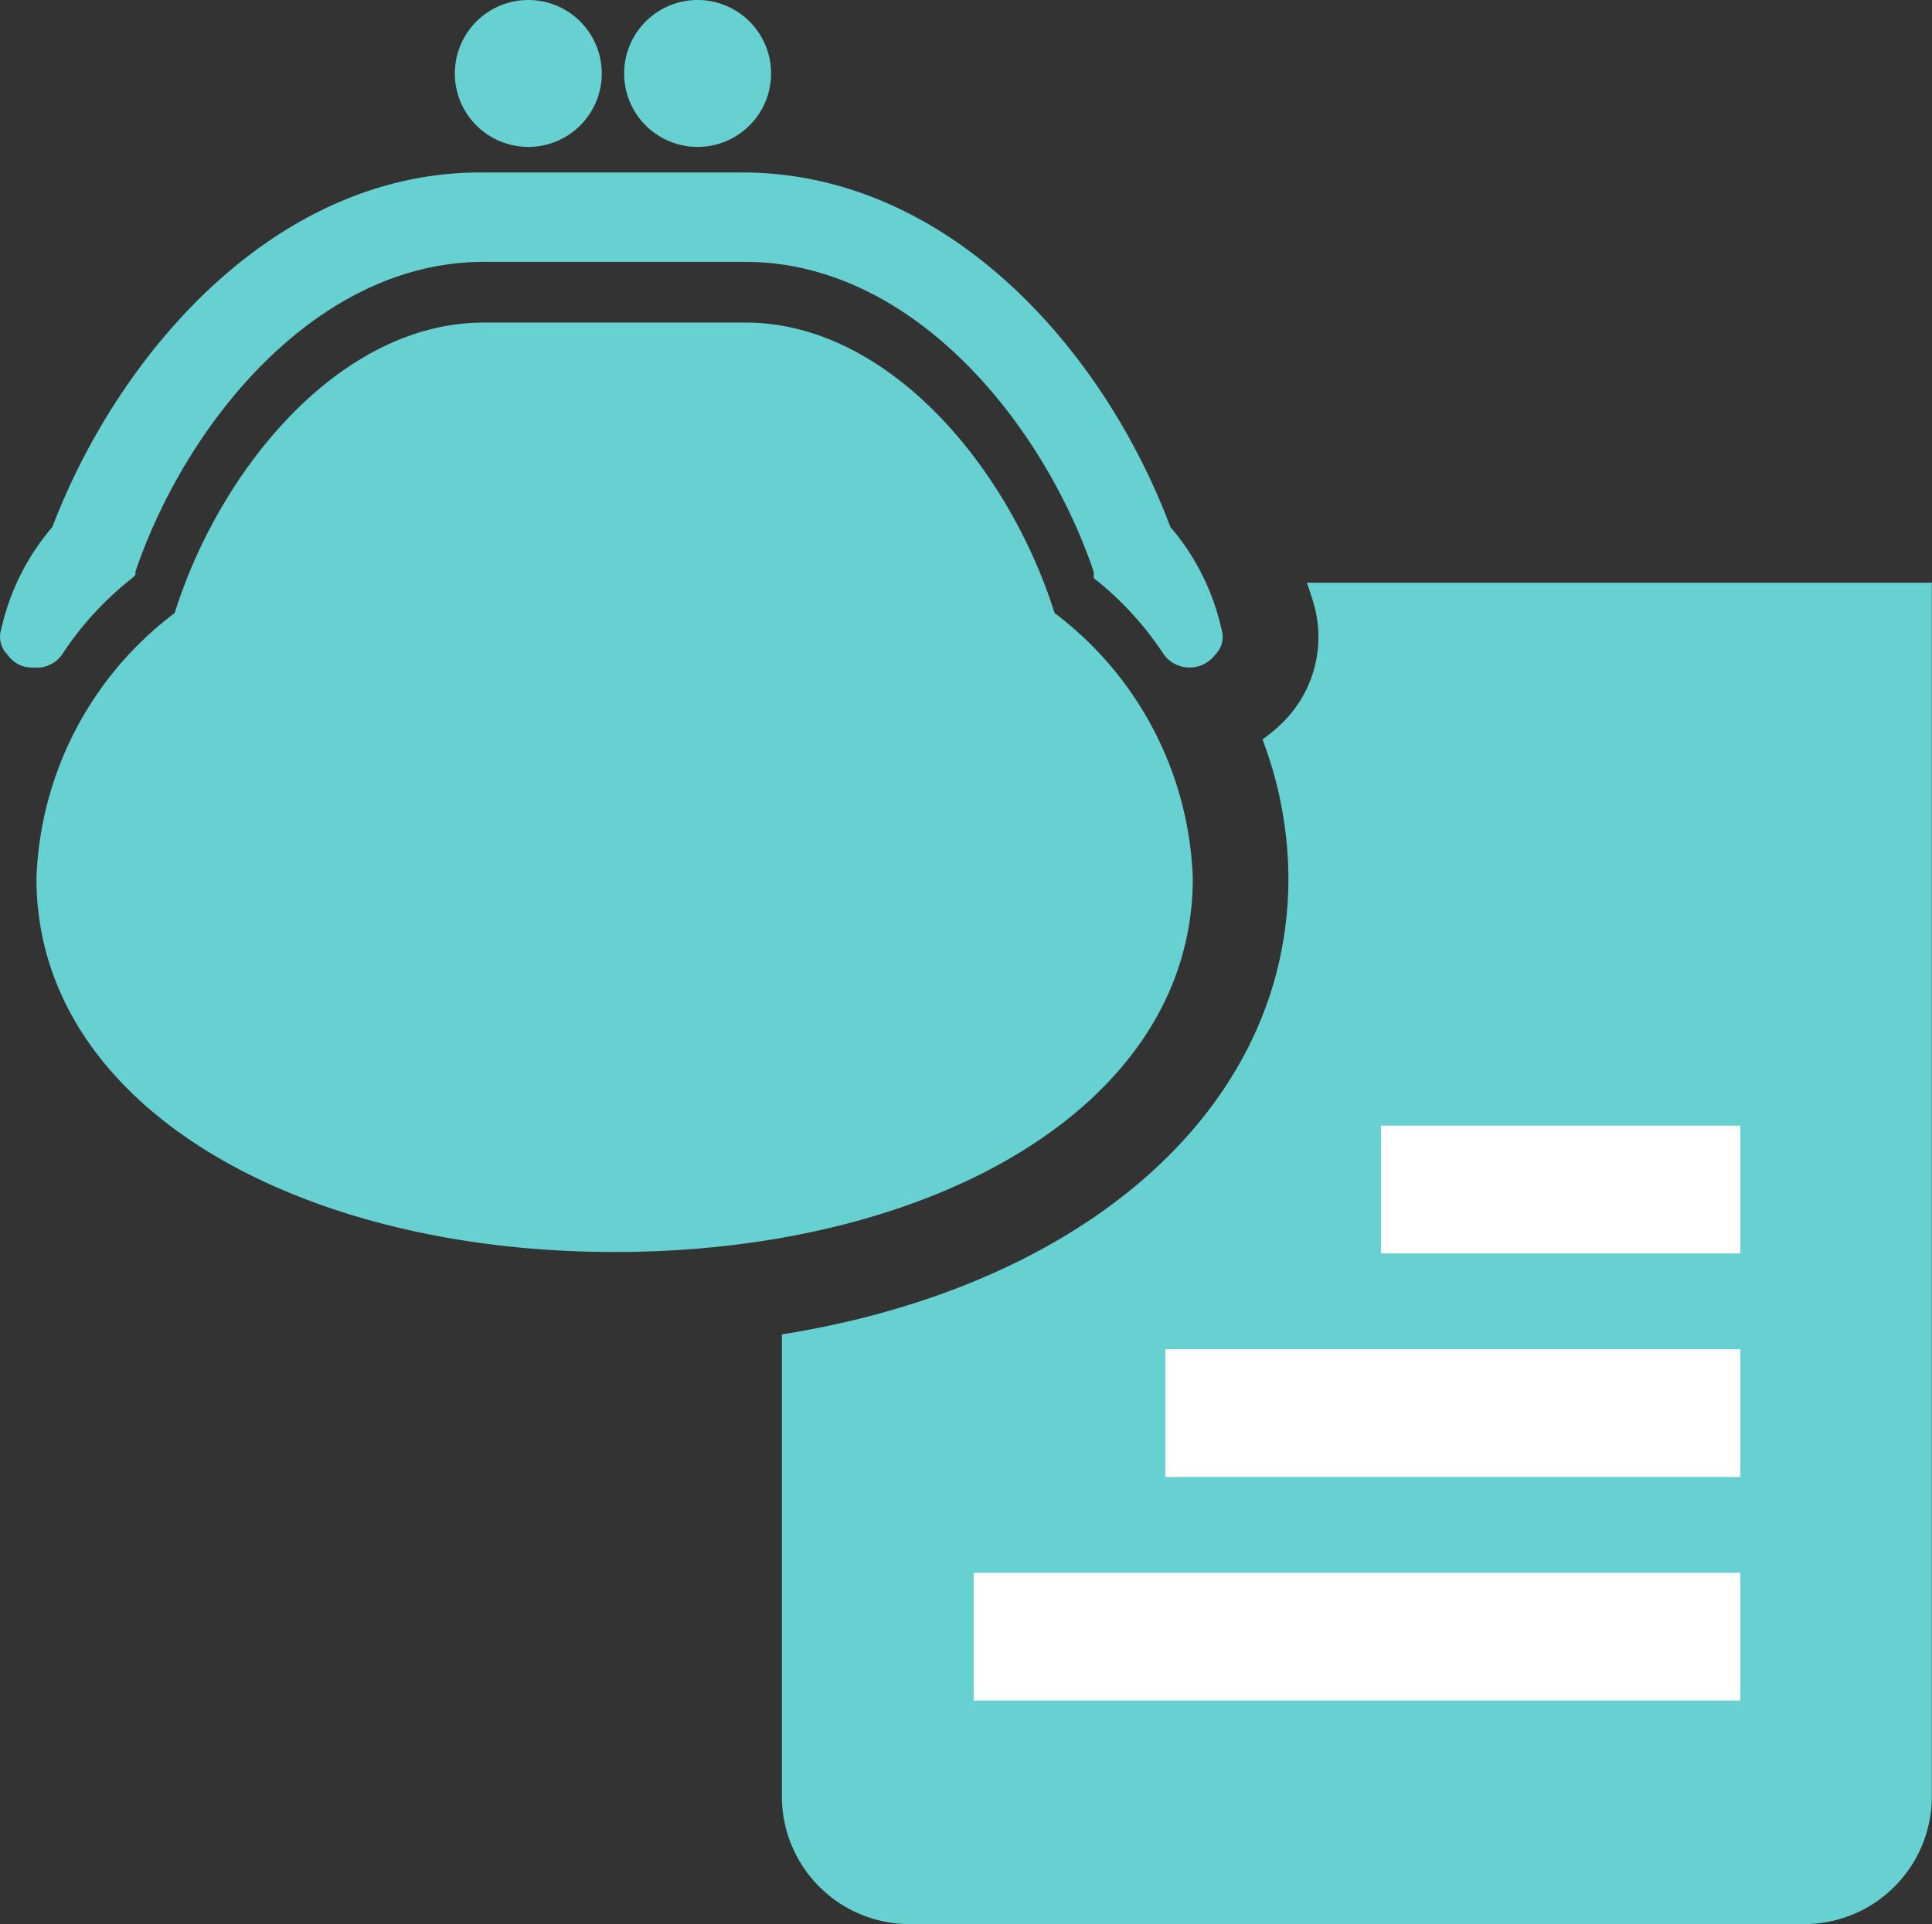
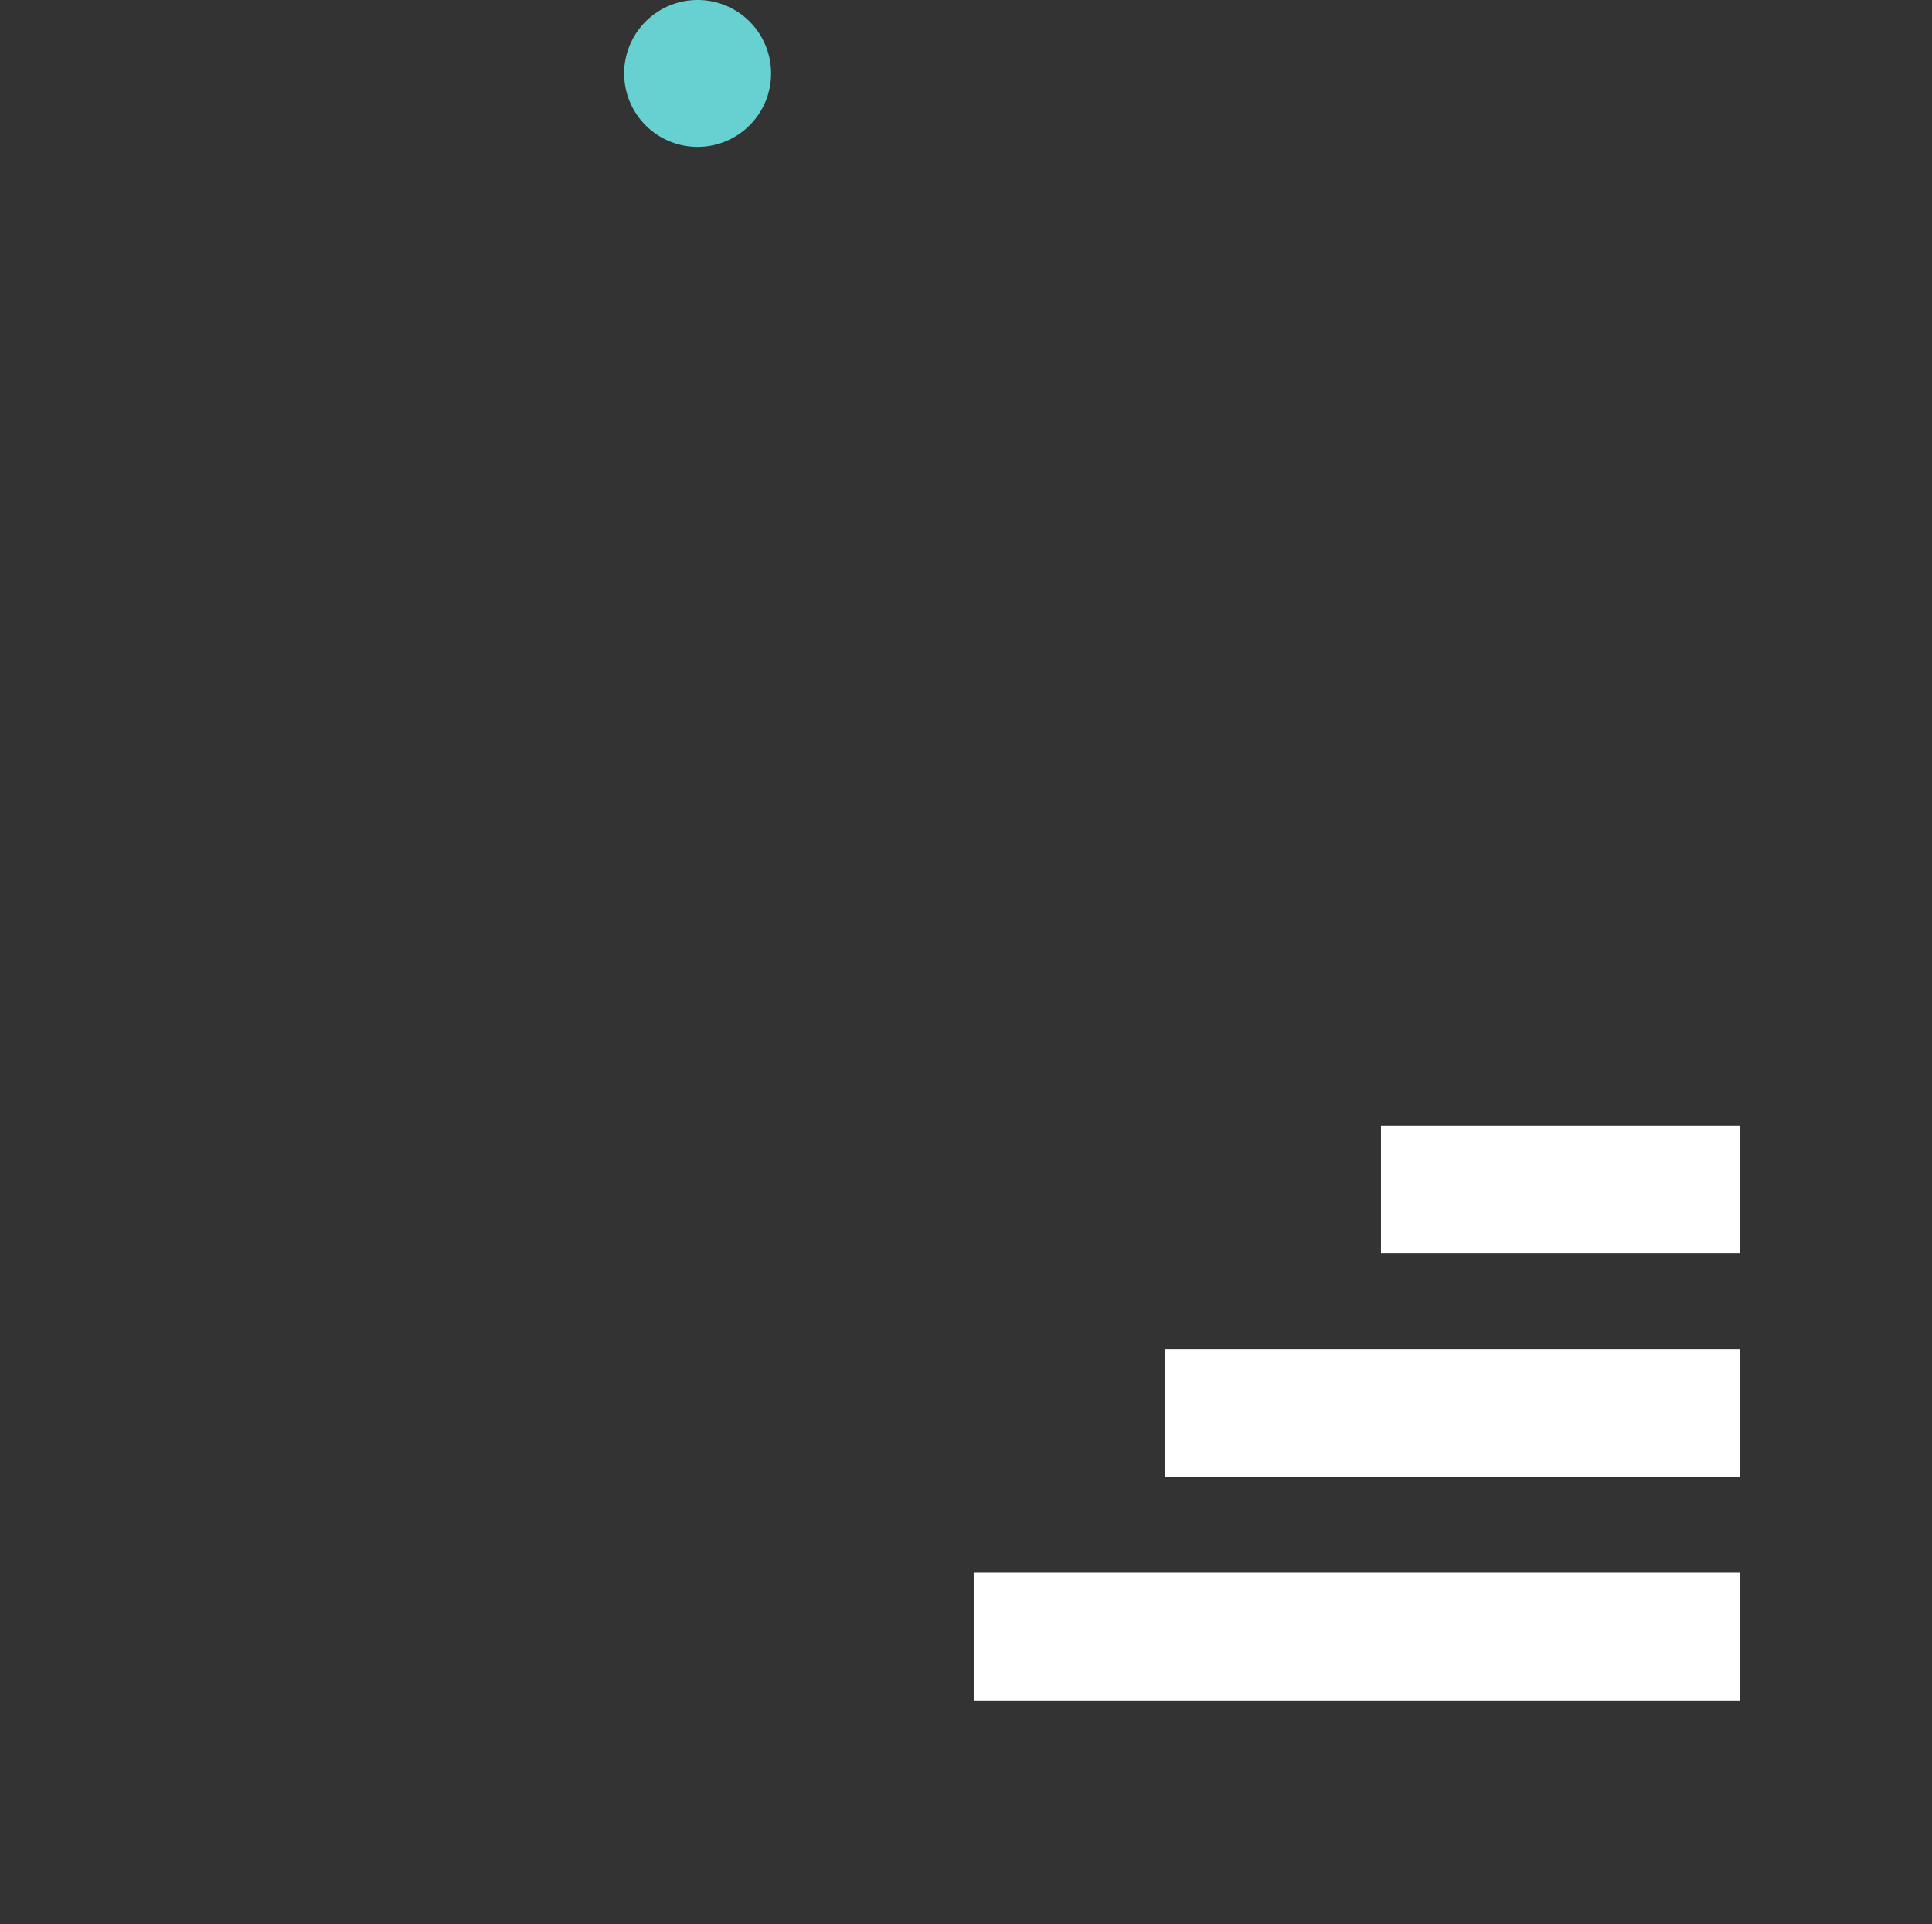
<svg xmlns="http://www.w3.org/2000/svg" width="60.482" height="60.244" viewBox="0 0 60.482 60.244">
  <rect x="0" y="0" width="60.482" height="60.244" fill="#333333" stroke="none" />
  <g id="グループ_1200" data-name="グループ 1200" transform="translate(-904.386 -265.934)">
-     <path id="パス_374" data-name="パス 374" d="M945.3,284.178c.064.2.132.38.192.59a3.763,3.763,0,0,1-.95,3.787,4.748,4.748,0,0,1-.634.529,12.341,12.341,0,0,1,.812,4.35c0,7.24-6.424,12.777-15.857,14.28v14.464a4,4,0,0,0,4,4h28a4,4,0,0,0,4-4v-38Z" fill="#66d1d0" />
    <g id="グループ_1199" data-name="グループ 1199">
-       <path id="パス_375" data-name="パス 375" d="M942.625,285.634a7.373,7.373,0,0,0-1.6-3.2c-2.1-5.6-7-11.1-13.4-11.1h-8.2c-6.4,0-11.3,5.6-13.4,11.1a7.372,7.372,0,0,0-1.6,3.2.778.778,0,0,0,.2.8.909.909,0,0,0,.8.4.975.975,0,0,0,.9-.4,9.982,9.982,0,0,1,2.2-2.4l.1-.1v-.1c1.6-4.7,5.7-9.7,10.9-9.7h8.2c5.2,0,9.3,5,10.9,9.7v.2a9.983,9.983,0,0,1,2.2,2.4,1,1,0,0,0,1.6,0A.778.778,0,0,0,942.625,285.634Z" fill="#66d1d0" />
-       <path id="パス_376" data-name="パス 376" d="M937.4,285.128c-1.435-4.56-5.211-9.094-9.673-9.094h-8.2c-4.462,0-8.238,4.534-9.673,9.094a10.865,10.865,0,0,0-4.327,8.306c0,7.1,8.1,11.7,18.1,11.7s18.1-4.6,18.1-11.7A10.865,10.865,0,0,0,937.4,285.128Z" fill="#66d1d0" />
-       <path id="パス_377" data-name="パス 377" d="M920.925,270.534a2.3,2.3,0,1,0-2.3-2.3A2.3,2.3,0,0,0,920.925,270.534Z" fill="#66d1d0" />
      <path id="パス_378" data-name="パス 378" d="M926.225,270.534a2.3,2.3,0,1,0-2.3-2.3A2.3,2.3,0,0,0,926.225,270.534Z" fill="#66d1d0" />
    </g>
    <rect id="長方形_1230" data-name="長方形 1230" width="11.25" height="4" transform="translate(947.618 301.178)" fill="#fff" />
    <rect id="長方形_1231" data-name="長方形 1231" width="18" height="4" transform="translate(940.868 308.178)" fill="#fff" />
    <rect id="長方形_1232" data-name="長方形 1232" width="24" height="4" transform="translate(934.868 315.178)" fill="#fff" />
  </g>
</svg>